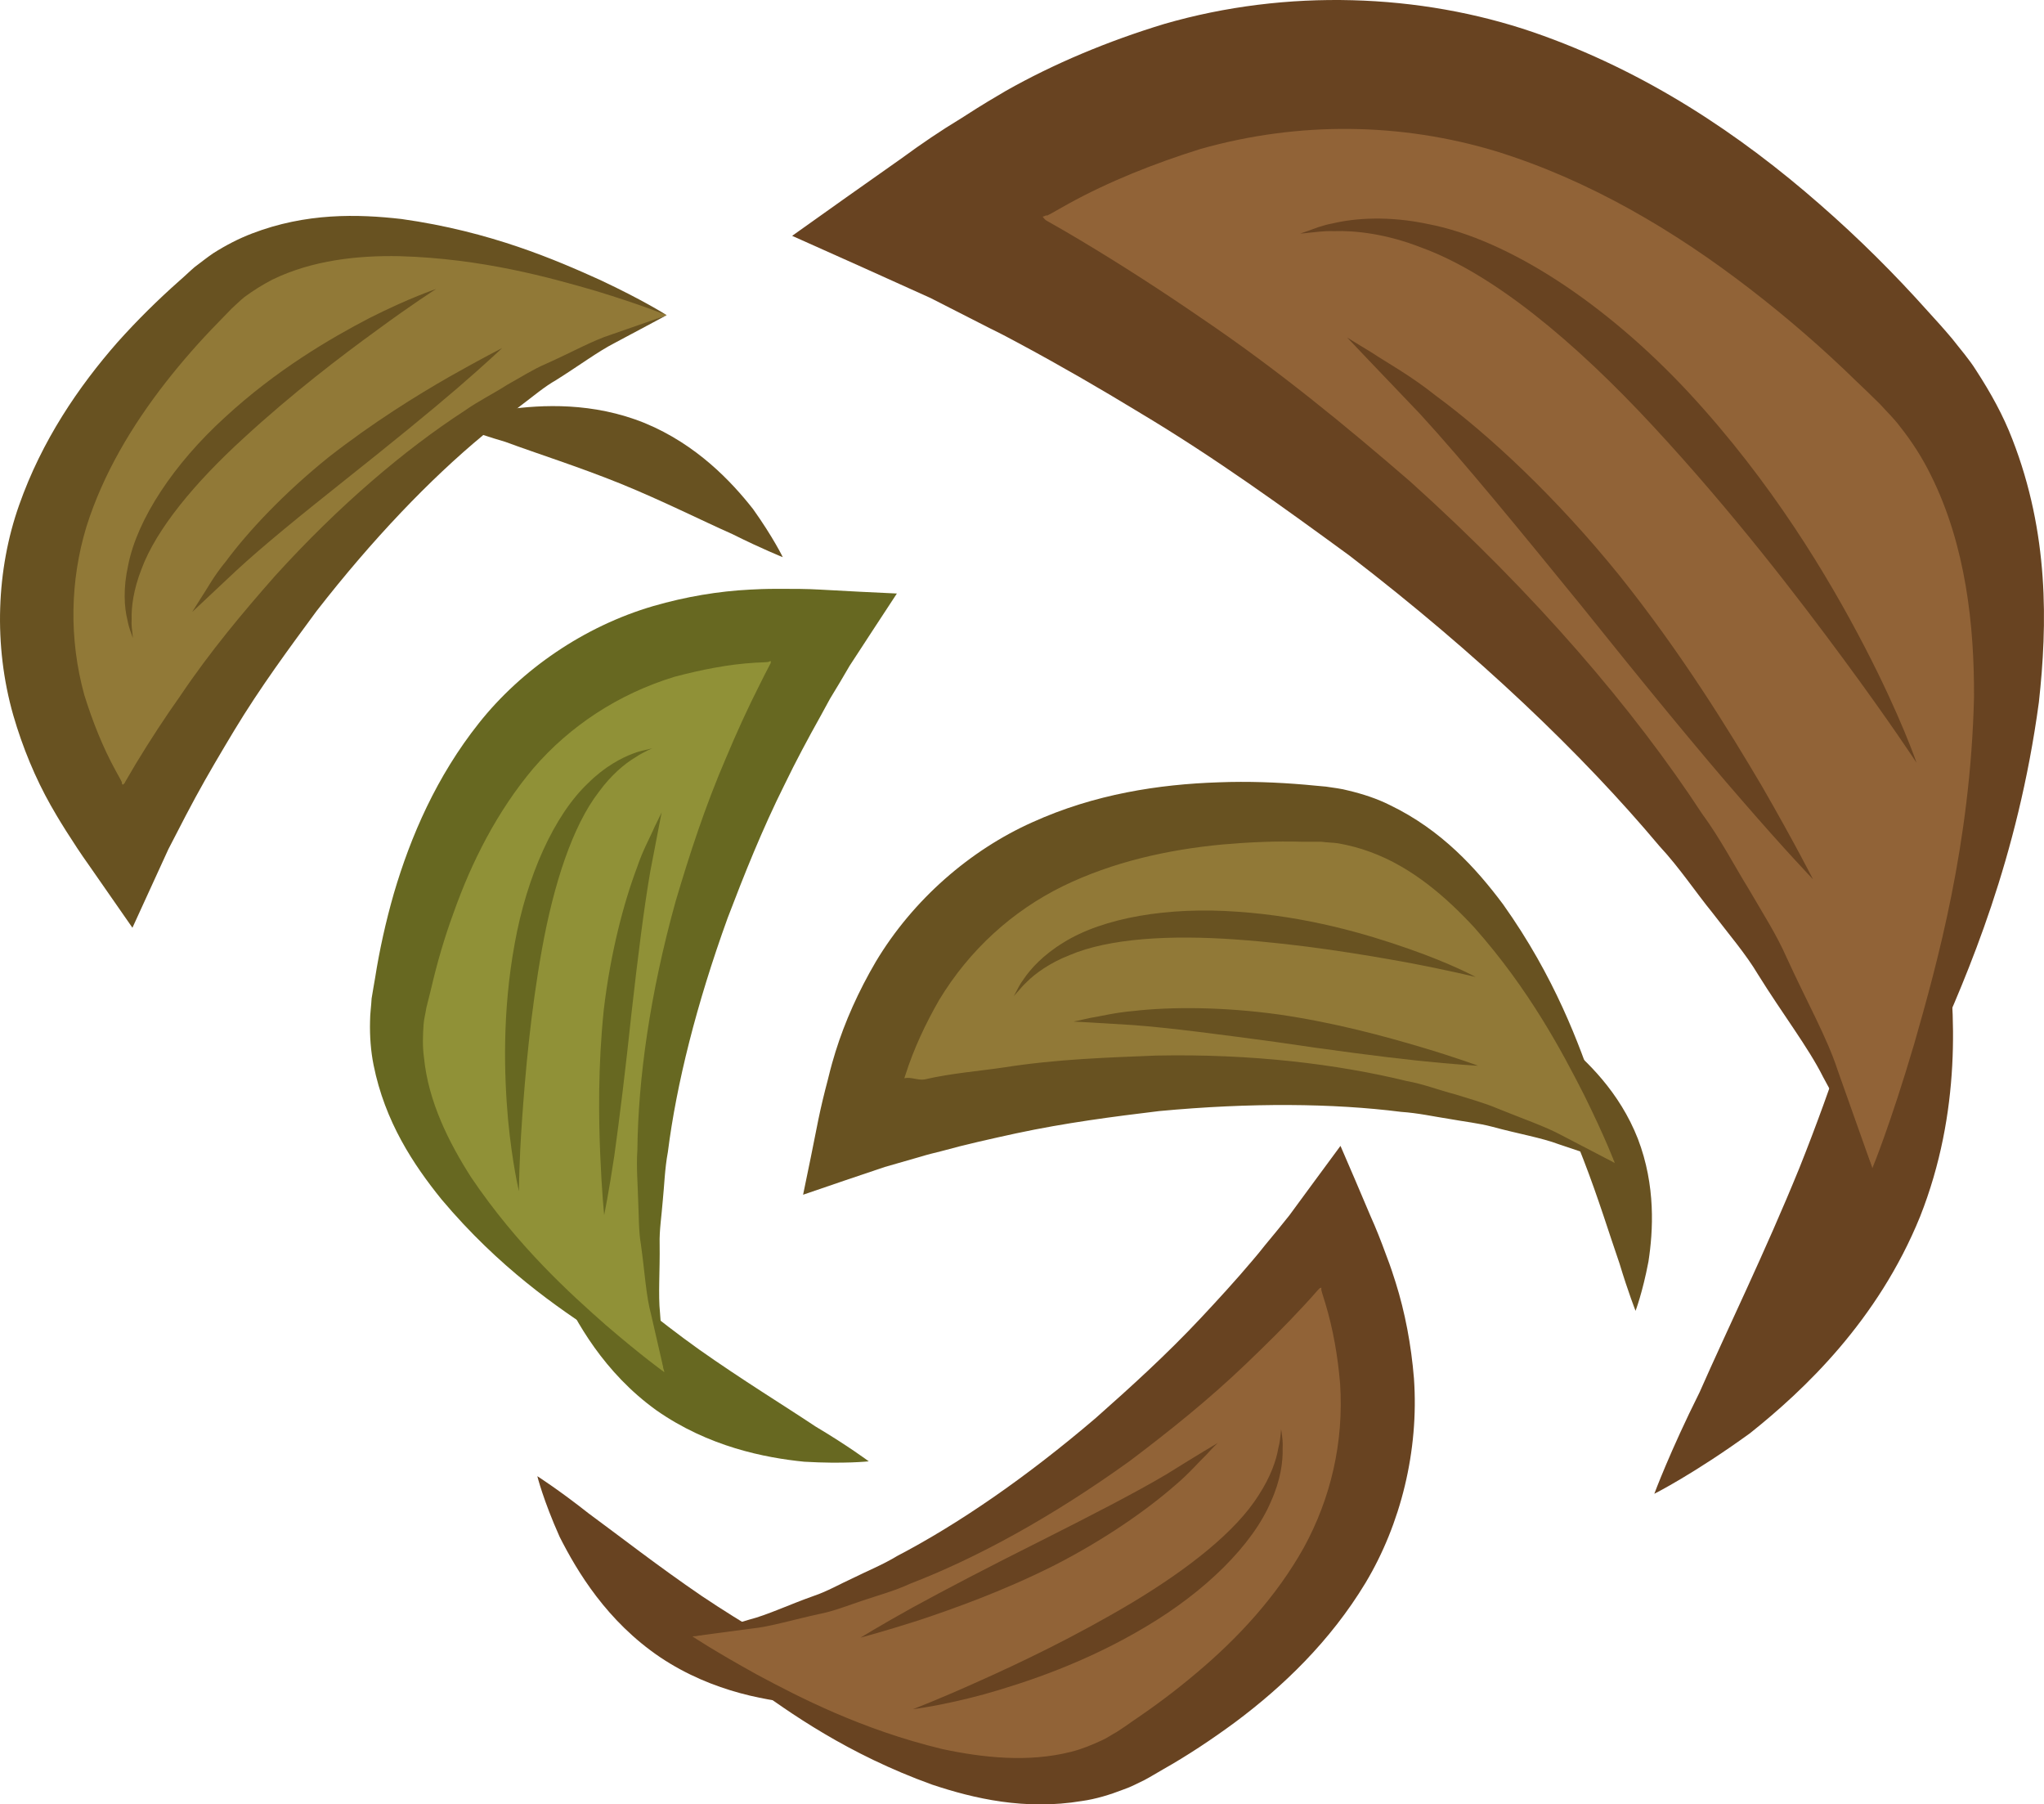
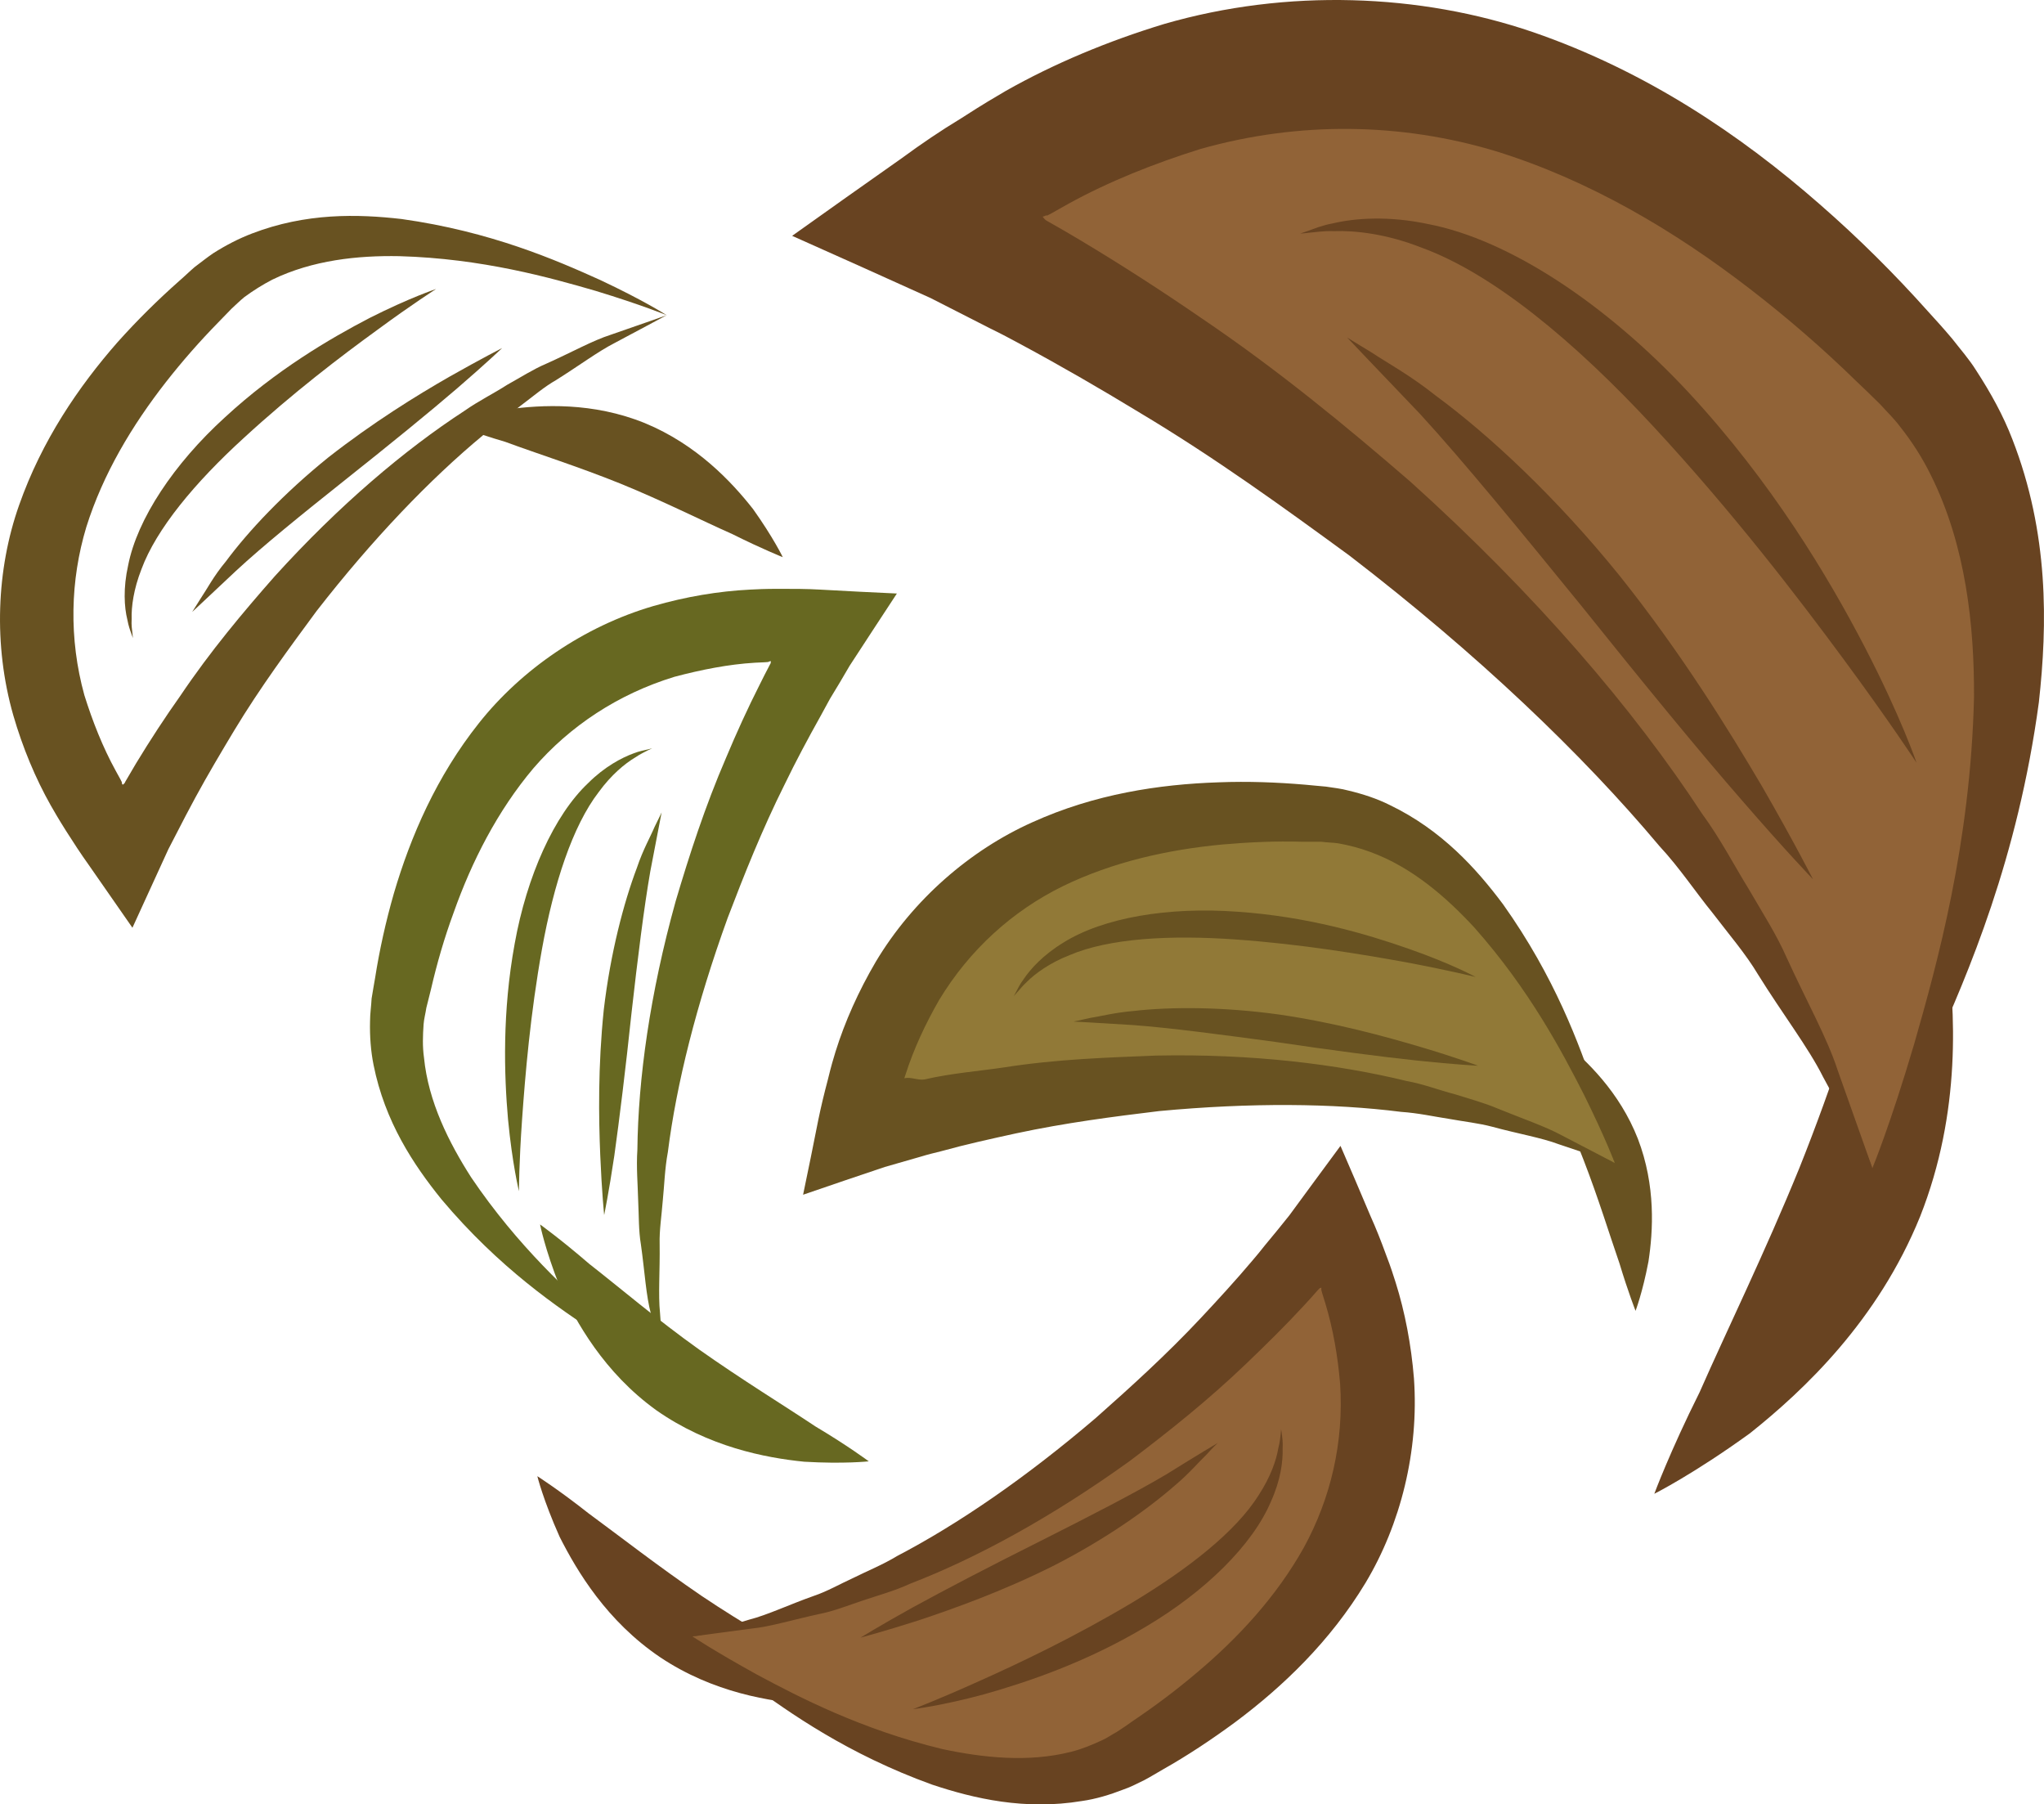
<svg xmlns="http://www.w3.org/2000/svg" id="svg58" viewBox="0 0 5229.886 4615.944" style="clip-rule:evenodd;fill-rule:evenodd;image-rendering:optimizeQuality;shape-rendering:geometricPrecision;text-rendering:geometricPrecision" version="1.1" height="46.159mm" width="52.299mm" xml:space="preserve">
  <defs id="defs4">
    <style id="style2" type="text/css">
   
    .fil4 {fill:#676821;fill-rule:nonzero}
    .fil2 {fill:#684321;fill-rule:nonzero}
    .fil0 {fill:#685221;fill-rule:nonzero}
    .fil5 {fill:#909137;fill-rule:nonzero}
    .fil3 {fill:#916337;fill-rule:nonzero}
    .fil1 {fill:#917937;fill-rule:nonzero}
   
  </style>
  </defs>
  <g transform="translate(-7916.171,-12407.681)" id="Vrstva_x0020_1">
    <path style="fill:#685221;fill-rule:nonzero" id="path7" d="m 9919,13833 c 0,0 -53,-21 -129,-59 -79,-35 -178,-85 -286,-129 -109,-44 -214,-77 -295,-107 -82,-24 -135,-46 -135,-46 0,0 52,-20 141,-37 87,-12 218,-19 351,35 133,55 222,150 277,220 52,73 76,123 76,123 z" class="fil0" />
-     <path style="fill:#917937;fill-rule:nonzero" id="path9" d="m 9622,13214 c 0,0 -796,-405 -1163,-67 -462,423 -624,910 -220,1450 0,0 456,-1029 1383,-1383 z" class="fil1" />
    <path style="fill:#685221;fill-rule:nonzero" id="path11" d="m 9622,13214 c 0,0 -47,25 -133,71 -43,22 -91,58 -150,95 -30,17 -58,41 -90,65 -31,25 -65,47 -98,77 -135,112 -281,264 -425,449 -70,95 -144,195 -211,306 -33,55 -67,112 -99,171 -8,15 -16,30 -24,45 -15,29 -30,58 -45,87 -30,66 -61,133 -92,201 -36,-52 -73,-105 -112,-161 -20,-28 -39,-57 -58,-87 -22,-35 -28,-46 -39,-65 -39,-69 -72,-148 -96,-231 -51,-179 -43,-373 15,-537 58,-165 152,-303 252,-417 51,-57 104,-109 157,-156 14,-12 26,-24 40,-36 16,-12 31,-24 47,-35 33,-21 66,-38 100,-51 138,-53 270,-50 383,-37 228,32 395,105 508,156 113,53 170,90 170,90 0,0 -63,-26 -181,-62 -117,-34 -291,-83 -503,-89 -106,-2 -222,10 -325,60 -25,13 -49,28 -72,45 -11,9 -21,19 -32,29 -11,11 -22,23 -34,35 -47,48 -92,99 -135,154 -85,109 -160,233 -203,370 -41,136 -45,285 -5,430 21,67 47,133 80,193 24,43 14,27 16,32 0,1 1,3 2,4 0,0 1,0 3,-2 l 1,-1 v 0 c 1,-1 0,1 3,-5 9,-15 18,-31 27,-46 37,-61 75,-119 114,-174 76,-113 160,-213 241,-305 165,-182 333,-324 485,-423 37,-26 76,-45 110,-67 36,-20 67,-40 100,-54 65,-29 118,-59 165,-74 93,-32 143,-50 143,-50 z" class="fil0" />
    <path style="fill:#685221;fill-rule:nonzero" id="path13" d="m 9032,13147 c 0,0 -60,38 -151,105 -91,66 -216,161 -341,276 -125,114 -224,233 -262,336 -20,51 -26,96 -25,127 -1,16 1,28 2,37 1,8 1,12 1,12 0,0 -1,-4 -4,-12 -3,-8 -7,-19 -10,-35 -8,-32 -11,-81 2,-139 23,-118 117,-260 248,-379 130,-120 268,-201 370,-254 103,-52 170,-74 170,-74 z" class="fil0" />
    <path style="fill:#685221;fill-rule:nonzero" id="path15" d="m 9201,13298 c 0,0 -43,41 -115,103 -72,62 -173,144 -285,233 -112,89 -212,170 -281,234 -69,65 -112,105 -112,105 0,0 8,-13 22,-35 15,-22 33,-57 64,-94 57,-77 148,-174 262,-266 115,-90 227,-159 309,-206 83,-47 136,-74 136,-74 z" class="fil0" />
    <path style="fill:#684321;fill-rule:nonzero" id="path17" d="m 12149,16229 c 0,0 40,-108 116,-260 69,-157 167,-357 255,-573 87,-217 152,-428 210,-590 47,-163 91,-269 91,-269 0,0 40,104 75,280 24,175 39,435 -67,703 -108,266 -297,444 -435,554 -145,105 -245,155 -245,155 z" class="fil2" />
    <path style="fill:#916337;fill-rule:nonzero" id="path19" d="m 12707,15396 c 0,0 703,-1402 108,-2044 -749,-806 -1605,-1087 -2549,-371 0,0 1811,790 2441,2415 z" class="fil3" />
    <path style="fill:#684321;fill-rule:nonzero" id="path21" d="m 12707,15396 c 0,0 -44,-82 -126,-233 -38,-76 -103,-160 -167,-263 -31,-52 -74,-102 -116,-157 -44,-54 -84,-115 -136,-171 -198,-236 -465,-491 -793,-743 -167,-122 -343,-250 -539,-367 -97,-59 -197,-117 -301,-173 -26,-14 -52,-28 -79,-41 -51,-26 -102,-52 -153,-78 -117,-53 -235,-106 -354,-159 90,-64 184,-131 281,-199 49,-36 99,-70 152,-102 62,-40 82,-51 114,-70 122,-69 260,-127 405,-171 314,-91 655,-78 944,21 290,100 532,264 733,440 101,88 193,180 277,274 21,23 41,45 62,70 21,27 44,53 62,82 37,57 69,115 92,175 94,241 90,474 68,673 -54,400 -181,694 -270,892 -92,198 -156,300 -156,300 0,0 46,-111 107,-318 59,-206 144,-512 153,-886 1,-184 -21,-389 -110,-568 -22,-45 -49,-87 -80,-126 -15,-20 -33,-37 -50,-56 -20,-20 -41,-40 -62,-60 -84,-82 -175,-161 -271,-235 -193,-149 -412,-279 -652,-353 -240,-72 -501,-77 -755,-5 -118,37 -234,83 -339,141 -75,43 -47,25 -56,29 -1,1 -5,2 -8,3 1,1 2,3 4,5 l 2,2 1,1 c 1,1 -2,-1 8,5 27,15 54,31 81,47 107,64 209,130 308,198 197,133 374,279 537,420 321,289 572,583 746,849 47,64 82,132 119,192 36,62 72,118 97,175 52,114 104,206 131,289 58,163 89,251 89,251 z" class="fil2" />
    <path style="fill:#684321;fill-rule:nonzero" id="path23" d="m 12820,14359 c 0,0 -68,-104 -186,-264 -118,-160 -285,-378 -488,-597 -202,-218 -411,-391 -593,-457 -89,-35 -169,-44 -224,-42 -27,-1 -49,3 -63,4 -15,2 -23,2 -23,2 0,0 7,-2 21,-7 14,-5 35,-14 63,-19 55,-13 141,-20 244,2 207,40 456,205 667,432 212,229 356,470 449,649 93,179 133,297 133,297 z" class="fil2" />
    <path style="fill:#684321;fill-rule:nonzero" id="path25" d="m 12555,14657 c 0,0 -72,-75 -181,-201 -110,-126 -255,-303 -412,-499 -158,-194 -301,-369 -413,-491 -115,-120 -186,-195 -186,-195 0,0 22,14 62,38 39,26 100,59 165,111 136,100 308,260 469,459 160,200 281,397 366,541 83,144 130,237 130,237 z" class="fil2" />
    <path style="fill:#684321;fill-rule:nonzero" id="path27" d="m 9291,16184 c 0,0 55,35 131,95 79,58 179,136 289,211 110,74 220,135 303,187 85,46 139,83 139,83 0,0 -63,9 -165,8 -100,-7 -247,-30 -383,-121 -136,-92 -212,-219 -257,-308 -42,-94 -57,-155 -57,-155 z" class="fil2" />
    <path style="fill:#916337;fill-rule:nonzero" id="path29" d="m 9688,16594 c 0,0 697,559 1125,303 538,-320 797,-764 511,-1375 0,0 -656,914 -1636,1072 z" class="fil3" />
    <path style="fill:#684321;fill-rule:nonzero" id="path31" d="m 9688,16594 c 0,0 51,-15 145,-43 47,-12 101,-38 166,-61 33,-11 66,-30 101,-46 36,-18 74,-33 112,-56 155,-81 329,-200 508,-353 88,-78 180,-161 269,-256 44,-47 89,-96 132,-147 11,-13 22,-26 32,-39 21,-25 42,-51 62,-76 43,-59 87,-118 131,-178 25,58 51,118 77,180 14,31 27,64 39,97 15,39 18,51 25,72 24,76 40,160 47,246 13,185 -34,373 -124,523 -90,149 -211,265 -333,356 -61,45 -123,86 -185,121 -16,9 -30,18 -47,27 -17,8 -35,18 -53,24 -36,14 -72,25 -108,30 -145,24 -275,-6 -383,-42 -216,-78 -365,-184 -465,-257 -99,-74 -148,-122 -148,-122 0,0 57,38 164,97 108,58 268,141 475,191 103,22 220,35 330,7 28,-7 54,-18 80,-30 13,-6 24,-14 37,-21 14,-9 27,-18 41,-28 55,-37 110,-78 163,-123 106,-89 204,-195 274,-320 69,-126 103,-270 93,-420 -6,-71 -18,-140 -38,-206 -15,-47 -8,-29 -10,-34 0,-1 0,-4 0,-5 -1,0 -2,0 -4,1 l -1,1 -1,1 c 0,0 1,-1 -3,3 -12,14 -24,27 -36,40 -48,52 -98,101 -147,148 -98,94 -200,175 -298,249 -200,144 -393,249 -562,314 -41,19 -83,30 -121,43 -39,13 -74,27 -109,34 -70,15 -127,33 -177,38 -97,13 -150,20 -150,20 z" class="fil2" />
    <path style="fill:#684321;fill-rule:nonzero" id="path33" d="m 10252,16780 c 0,0 66,-25 170,-72 103,-46 244,-113 390,-200 145,-87 267,-183 325,-276 30,-46 45,-89 50,-120 4,-15 5,-27 6,-36 1,-8 1,-12 1,-12 0,0 1,4 2,12 1,9 3,21 2,37 1,33 -5,81 -30,136 -47,111 -168,230 -320,320 -152,91 -304,142 -414,173 -111,30 -182,38 -182,38 z" class="fil2" />
    <path style="fill:#684321;fill-rule:nonzero" id="path35" d="m 10118,16597 c 0,0 50,-31 133,-77 84,-46 199,-106 327,-170 127,-64 242,-123 323,-171 80,-50 131,-80 131,-80 0,0 -11,10 -29,30 -19,18 -44,48 -81,79 -72,63 -182,140 -312,206 -130,65 -254,109 -344,139 -91,29 -148,44 -148,44 z" class="fil2" />
    <path style="fill:#676821;fill-rule:nonzero" id="path37" d="m 10139,16146 c 0,0 -63,7 -165,1 -100,-10 -245,-38 -379,-132 -133,-96 -206,-226 -247,-317 -38,-96 -50,-158 -50,-158 0,0 53,38 126,101 77,60 173,142 281,219 109,77 217,143 298,197 84,50 136,89 136,89 z" class="fil4" />
-     <path style="fill:#909137;fill-rule:nonzero" id="path39" d="m 9616,15918 c 0,0 -768,-458 -678,-948 112,-616 437,-1014 1109,-960 0,0 -627,935 -431,1908 z" class="fil5" />
    <path style="fill:#676821;fill-rule:nonzero" id="path41" d="m 9616,15918 c 0,0 -12,-52 -34,-148 -13,-48 -16,-108 -26,-179 -6,-35 -5,-73 -7,-113 -1,-41 -5,-84 -2,-129 2,-181 32,-399 98,-636 35,-118 75,-242 129,-367 26,-62 55,-126 87,-189 8,-16 16,-32 24,-47 3,-6 2,-4 3,-5 v -1 -1 c 1,-2 1,-3 0,-4 -1,0 -3,1 -4,1 -6,1 13,1 -36,3 -68,4 -138,18 -206,36 -144,44 -268,126 -361,234 -92,109 -158,239 -204,369 -24,65 -43,131 -58,196 -4,16 -8,32 -12,48 -2,14 -6,28 -7,42 -2,29 -3,57 1,85 11,113 64,218 121,307 119,176 253,297 345,378 93,80 149,120 149,120 0,0 -62,-29 -167,-96 -104,-68 -255,-170 -403,-346 -72,-89 -145,-199 -174,-344 -7,-35 -10,-73 -9,-112 0,-19 3,-38 4,-58 3,-19 6,-35 9,-53 11,-70 27,-143 48,-216 43,-146 109,-299 218,-436 108,-136 268,-247 446,-299 83,-24 167,-38 247,-42 21,-1 34,-2 76,-2 35,0 70,0 104,2 68,4 133,7 196,10 -41,62 -81,124 -121,185 -16,28 -33,56 -50,84 -8,15 -16,29 -24,44 -33,59 -64,117 -92,175 -58,116 -104,232 -146,342 -80,221 -131,425 -153,599 -8,43 -9,85 -13,124 -3,39 -9,76 -8,111 1,69 -4,129 1,177 7,98 11,151 11,151 z" class="fil4" />
    <path style="fill:#676821;fill-rule:nonzero" id="path43" d="m 9244,15455 c 0,0 -17,-69 -28,-184 -10,-114 -15,-274 17,-449 31,-173 101,-329 188,-411 42,-42 86,-65 116,-76 15,-6 28,-8 36,-10 8,-2 12,-3 12,-3 0,0 -4,2 -11,5 -7,4 -19,9 -32,18 -27,16 -62,45 -94,89 -67,87 -115,235 -145,401 -30,167 -43,323 -51,436 -8,113 -8,184 -8,184 z" class="fil4" />
    <path style="fill:#676821;fill-rule:nonzero" id="path45" d="m 9462,15516 c 0,0 -6,-58 -10,-153 -4,-95 -6,-227 9,-372 17,-145 51,-274 85,-364 15,-45 35,-80 45,-104 12,-24 18,-37 18,-37 0,0 -11,58 -29,151 -16,92 -32,220 -48,362 -15,142 -31,272 -44,365 -14,94 -26,152 -26,152 z" class="fil4" />
    <path style="fill:#685221;fill-rule:nonzero" id="path47" d="m 12101,15761 c 0,0 -19,-48 -41,-121 -25,-72 -54,-167 -92,-265 -37,-97 -81,-186 -111,-257 -34,-67 -52,-115 -52,-115 0,0 44,21 110,68 61,50 145,130 192,250 46,120 39,236 27,314 -15,79 -33,126 -33,126 z" class="fil0" />
    <path style="fill:#917937;fill-rule:nonzero" id="path49" d="m 12048,15383 c 0,0 -252,-857 -749,-893 -625,-44 -1091,171 -1205,836 0,0 1060,-375 1954,57 z" class="fil1" />
    <path style="fill:#685221;fill-rule:nonzero" id="path51" d="m 12048,15383 c 0,0 -50,-17 -143,-48 -45,-17 -105,-27 -171,-45 -34,-9 -71,-13 -110,-20 -39,-6 -79,-15 -123,-18 -174,-22 -384,-24 -619,-2 -116,14 -240,30 -366,57 -64,14 -128,28 -193,46 -16,4 -33,8 -49,13 -31,9 -63,18 -94,27 -69,23 -139,47 -209,71 13,-62 26,-126 39,-192 7,-34 15,-67 24,-101 10,-41 14,-53 20,-73 24,-77 59,-155 103,-230 95,-159 242,-286 401,-357 159,-72 324,-97 476,-102 76,-3 150,0 221,6 18,2 35,3 54,5 19,3 39,5 57,10 38,9 74,21 106,37 133,64 222,163 290,254 133,187 195,359 235,476 39,118 51,186 51,186 0,0 -24,-64 -79,-175 -55,-108 -139,-268 -280,-427 -72,-78 -160,-155 -267,-194 -27,-10 -54,-17 -82,-22 -14,-2 -29,-2 -43,-4 -16,0 -33,0 -49,0 -67,-2 -135,1 -204,7 -138,13 -280,44 -409,107 -128,63 -238,162 -316,291 -35,61 -65,125 -86,191 -15,46 -10,28 -12,33 0,1 -2,3 -2,5 0,0 2,-28 3,-28 l 2,-28 h 1 c 1,0 -1,29 5,27 17,-4 35,6 52,3 69,-16 138,-21 205,-31 134,-21 264,-25 387,-30 246,-5 464,22 641,65 44,8 85,24 124,34 38,12 75,22 108,36 66,27 123,46 167,70 87,45 134,70 134,70 z" class="fil0" />
    <path style="fill:#685221;fill-rule:nonzero" id="path53" d="m 11692,14907 c 0,0 -68,-17 -180,-38 -111,-20 -265,-46 -434,-58 -169,-12 -324,-3 -425,40 -51,20 -88,47 -110,69 -12,11 -19,21 -25,27 -5,6 -8,9 -8,9 0,0 2,-3 6,-11 4,-7 9,-19 19,-32 18,-27 51,-63 102,-94 102,-64 269,-92 445,-79 178,12 331,57 439,95 109,38 171,72 171,72 z" class="fil0" />
    <path style="fill:#685221;fill-rule:nonzero" id="path55" d="m 11698,15134 c 0,0 -59,-3 -154,-13 -94,-10 -224,-27 -365,-48 -141,-19 -269,-36 -363,-43 -94,-6 -153,-9 -153,-9 0,0 15,-3 41,-9 26,-4 64,-14 112,-18 95,-11 229,-11 373,9 144,21 271,56 362,83 91,27 147,48 147,48 z" class="fil0" />
  </g>
</svg>